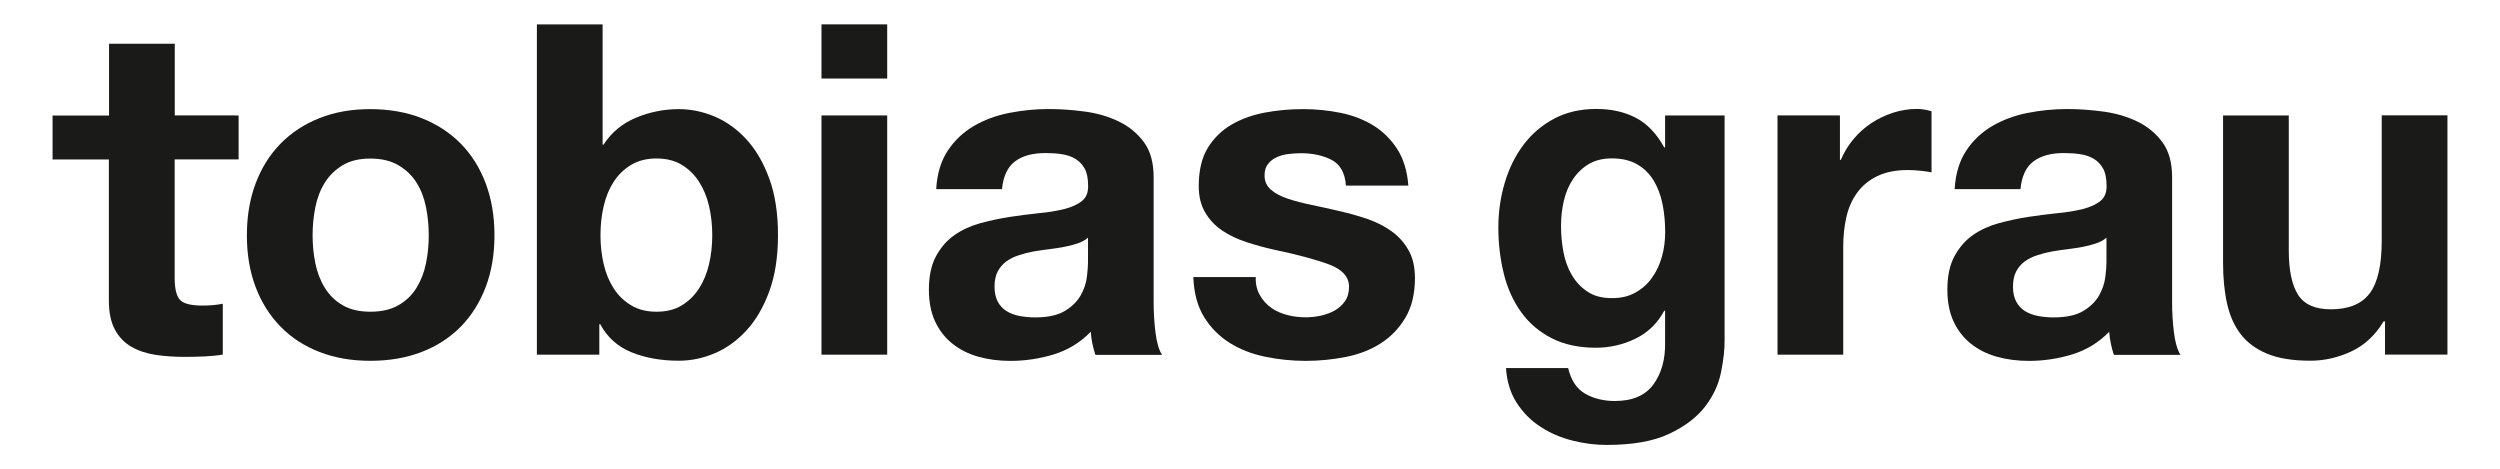
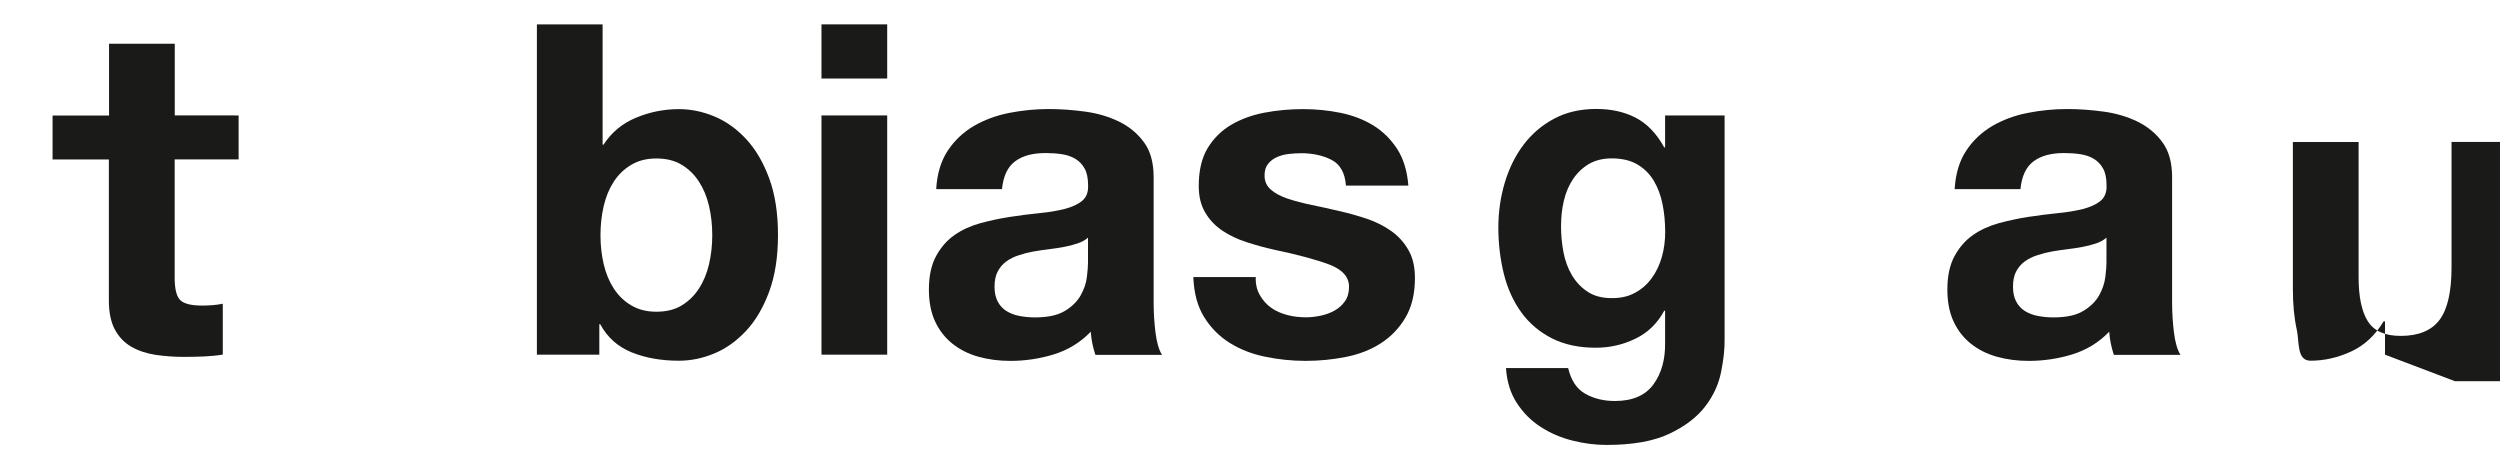
<svg xmlns="http://www.w3.org/2000/svg" enable-background="new 0 0 281.11 52.76" viewBox="0 0 281.11 52.76">
  <g fill="#1a1a18">
    <path d="m26.83 12.98v4.94h-7.19v13.32c0 1.25.21 2.08.62 2.5.42.42 1.25.62 2.5.62.42 0 .81-.02 1.2-.05.38-.03.74-.09 1.09-.16v5.72c-.63.11-1.32.17-2.08.21-.76.03-1.51.05-2.24.05-1.14 0-2.23-.08-3.25-.23-1.02-.16-1.93-.46-2.71-.91s-1.4-1.09-1.85-1.93c-.45-.83-.68-1.92-.68-3.28v-15.85h-6.33v-4.94h6.35v-8.07h7.39v8.06z" />
-     <path d="m28.75 20.61c.66-1.75 1.6-3.24 2.81-4.47s2.67-2.19 4.37-2.86c1.7-.68 3.61-1.01 5.72-1.01s4.03.34 5.75 1.01c1.72.68 3.18 1.63 4.4 2.86 1.21 1.23 2.15 2.72 2.81 4.47s.99 3.7.99 5.85-.33 4.09-.99 5.83c-.66 1.73-1.6 3.22-2.81 4.45-1.22 1.23-2.68 2.18-4.4 2.84s-3.63.99-5.75.99-4.02-.33-5.72-.99-3.16-1.6-4.37-2.84c-1.21-1.23-2.15-2.71-2.81-4.45-.66-1.73-.99-3.68-.99-5.83s.33-4.1.99-5.85m6.71 9c.21 1.02.56 1.94 1.07 2.76.5.82 1.17 1.47 2 1.95.83.49 1.87.73 3.12.73s2.3-.24 3.15-.73 1.53-1.14 2.03-1.95.86-1.73 1.07-2.76c.21-1.02.31-2.07.31-3.15 0-1.07-.1-2.13-.31-3.17s-.56-1.96-1.07-2.76c-.5-.8-1.18-1.45-2.03-1.95s-1.9-.75-3.15-.75-2.29.25-3.12.75-1.5 1.15-2 1.95-.86 1.72-1.07 2.76-.31 2.1-.31 3.17.1 2.12.31 3.15" />
    <path d="m67.76 2.74v13.53h.1c.9-1.39 2.12-2.4 3.67-3.04 1.54-.64 3.15-.96 4.81-.96 1.35 0 2.69.28 4.01.83 1.32.56 2.51 1.41 3.56 2.55 1.06 1.14 1.92 2.61 2.58 4.4s.99 3.91.99 6.37-.33 4.59-.99 6.37c-.66 1.79-1.52 3.25-2.58 4.39s-2.25 2-3.56 2.55c-1.32.55-2.65.83-4.01.83-1.98 0-3.75-.31-5.31-.94s-2.74-1.68-3.54-3.17h-.1v3.43h-7.02v-37.14zm11.97 20.44c-.24-1.04-.62-1.96-1.14-2.76s-1.17-1.43-1.95-1.9-1.73-.7-2.83-.7c-1.08 0-2.01.23-2.81.7s-1.46 1.1-1.98 1.9-.9 1.72-1.14 2.76-.36 2.13-.36 3.28c0 1.11.12 2.19.36 3.23s.62 1.96 1.14 2.76 1.18 1.43 1.98 1.9 1.73.7 2.81.7c1.11 0 2.05-.23 2.83-.7s1.43-1.1 1.95-1.9.9-1.72 1.14-2.76.36-2.12.36-3.23c0-1.15-.12-2.24-.36-3.28" />
    <path d="m92.37 2.74h7.39v6.09h-7.39zm7.39 37.14h-7.39v-26.9h7.39z" />
    <path d="m105.27 21.26c.1-1.73.54-3.17 1.3-4.32s1.73-2.06 2.91-2.76c1.18-.69 2.51-1.19 3.98-1.48s2.96-.44 4.45-.44c1.35 0 2.72.1 4.11.29s2.65.56 3.8 1.12c1.14.55 2.08 1.33 2.81 2.32s1.09 2.3 1.09 3.93v14c0 1.21.07 2.38.21 3.48.14 1.11.38 1.94.73 2.5h-7.49c-.14-.42-.25-.84-.34-1.27s-.15-.87-.18-1.33c-1.18 1.22-2.57 2.06-4.16 2.55-1.6.49-3.23.73-4.89.73-1.28 0-2.48-.16-3.59-.47s-2.08-.8-2.91-1.46-1.48-1.49-1.95-2.5-.7-2.2-.7-3.59c0-1.53.27-2.78.81-3.77s1.23-1.78 2.08-2.37 1.82-1.03 2.91-1.33c1.09-.29 2.19-.53 3.3-.7s2.2-.31 3.28-.42c1.07-.1 2.03-.26 2.86-.47s1.49-.51 1.98-.91.71-.98.68-1.74c0-.8-.13-1.43-.39-1.9s-.61-.83-1.04-1.09-.94-.43-1.51-.52-1.19-.13-1.85-.13c-1.46 0-2.6.31-3.43.94-.83.62-1.32 1.66-1.46 3.12h-7.4zm17.07 5.46c-.31.28-.7.49-1.17.65s-.97.29-1.51.39-1.1.19-1.69.26-1.18.16-1.77.26c-.56.1-1.1.24-1.64.42-.54.17-1.01.41-1.41.7s-.72.67-.96 1.12-.36 1.02-.36 1.72c0 .66.12 1.21.36 1.67.24.45.57.81.99 1.07s.9.44 1.46.55c.55.1 1.13.16 1.72.16 1.46 0 2.58-.24 3.38-.73.8-.48 1.39-1.07 1.77-1.74.38-.68.62-1.36.7-2.05.09-.69.13-1.25.13-1.67z" />
    <path d="m141.67 33.2c.33.57.75 1.04 1.27 1.41s1.12.63 1.8.81 1.38.26 2.11.26c.52 0 1.07-.06 1.64-.18s1.09-.31 1.56-.57.86-.61 1.17-1.04.47-.98.47-1.64c0-1.11-.74-1.94-2.21-2.5-1.47-.55-3.53-1.11-6.16-1.66-1.08-.24-2.13-.53-3.15-.86s-1.93-.76-2.73-1.3-1.44-1.21-1.92-2.03c-.49-.82-.73-1.81-.73-2.99 0-1.73.34-3.16 1.01-4.27.68-1.11 1.57-1.98 2.68-2.63 1.11-.64 2.36-1.09 3.75-1.35s2.81-.39 4.27-.39 2.87.14 4.24.42 2.59.75 3.67 1.41c1.07.66 1.97 1.54 2.68 2.63s1.14 2.47 1.27 4.14h-7.02c-.1-1.42-.64-2.38-1.61-2.89-.97-.5-2.12-.75-3.43-.75-.42 0-.87.03-1.35.08-.49.05-.93.17-1.33.34s-.74.42-1.01.75c-.28.33-.42.77-.42 1.33 0 .66.24 1.2.73 1.61.48.42 1.12.75 1.9 1.01s1.67.49 2.68.7 2.03.43 3.07.68c1.08.24 2.13.54 3.15.88 1.02.35 1.93.81 2.73 1.38s1.44 1.28 1.92 2.13c.49.85.73 1.9.73 3.15 0 1.77-.36 3.25-1.07 4.45s-1.64 2.16-2.78 2.89-2.45 1.24-3.93 1.53c-1.47.29-2.97.44-4.5.44-1.56 0-3.09-.16-4.58-.47s-2.82-.83-3.98-1.56-2.12-1.69-2.86-2.89c-.75-1.2-1.15-2.7-1.22-4.5h7.02c-.03.78.13 1.46.47 2.04" />
    <path d="m193.52 41.86c-.28 1.39-.88 2.68-1.81 3.88s-2.26 2.21-4.02 3.04c-1.75.83-4.1 1.25-7.04 1.25-1.26 0-2.54-.16-3.84-.49-1.31-.33-2.5-.84-3.57-1.54-1.08-.69-1.97-1.59-2.68-2.68s-1.12-2.4-1.22-3.93h6.99c.33 1.39.97 2.35 1.93 2.89s2.07.81 3.32.81c1.98 0 3.43-.62 4.34-1.87s1.35-2.83 1.31-4.74v-3.54h-.1c-.76 1.42-1.84 2.47-3.25 3.15s-2.89 1.01-4.44 1.01c-1.92 0-3.57-.36-4.96-1.07s-2.53-1.68-3.42-2.91-1.55-2.67-1.96-4.32-.62-3.39-.62-5.23c0-1.73.24-3.41.72-5.02s1.18-3.04 2.11-4.27 2.07-2.21 3.45-2.94c1.37-.73 2.95-1.09 4.73-1.09 1.69 0 3.17.33 4.44.99s2.34 1.77 3.2 3.33h.1v-3.59h6.69v25.18c.02 1.08-.12 2.31-.4 3.7m-9.65-8.95c.76-.42 1.39-.97 1.88-1.67.5-.69.87-1.48 1.12-2.37.25-.88.37-1.81.37-2.78 0-1.11-.1-2.16-.3-3.15s-.53-1.86-.99-2.63c-.46-.76-1.07-1.37-1.84-1.82-.76-.45-1.72-.68-2.88-.68-.99 0-1.84.21-2.55.62-.71.42-1.31.98-1.79 1.69s-.83 1.53-1.04 2.44c-.22.92-.32 1.88-.32 2.89 0 .97.09 1.93.27 2.89.18.95.49 1.81.94 2.58.45.76 1.03 1.39 1.76 1.87.73.49 1.63.73 2.73.73 1.01.01 1.88-.19 2.64-.61" />
-     <path d="m206.89 12.98v5h.1c.35-.83.81-1.6 1.41-2.32.59-.71 1.27-1.32 2.03-1.82s1.58-.89 2.45-1.17 1.77-.42 2.7-.42c.49 0 1.02.09 1.61.26v6.87c-.35-.07-.76-.13-1.25-.18s-.95-.08-1.41-.08c-1.35 0-2.5.23-3.43.68-.94.45-1.69 1.07-2.26 1.85s-.98 1.69-1.22 2.73-.36 2.17-.36 3.38v12.12h-7.39v-26.9z" />
    <path d="m219.79 21.26c.1-1.73.54-3.17 1.3-4.32s1.73-2.06 2.91-2.76c1.18-.69 2.51-1.19 3.98-1.48s2.96-.44 4.45-.44c1.35 0 2.72.1 4.11.29s2.65.56 3.8 1.12c1.14.55 2.08 1.33 2.81 2.32s1.09 2.3 1.09 3.93v14c0 1.21.07 2.38.21 3.48.14 1.11.38 1.94.73 2.5h-7.49c-.14-.42-.25-.84-.34-1.27s-.15-.87-.18-1.33c-1.18 1.22-2.57 2.06-4.16 2.55-1.6.49-3.23.73-4.89.73-1.28 0-2.48-.16-3.59-.47s-2.08-.8-2.91-1.46-1.48-1.49-1.95-2.5-.7-2.2-.7-3.59c0-1.53.27-2.78.81-3.77s1.23-1.78 2.08-2.37 1.82-1.03 2.91-1.33c1.09-.29 2.19-.53 3.3-.7s2.2-.31 3.28-.42c1.07-.1 2.03-.26 2.86-.47s1.49-.51 1.98-.91c.48-.4.71-.98.68-1.74 0-.8-.13-1.43-.39-1.9s-.61-.83-1.04-1.09-.94-.43-1.51-.52-1.19-.13-1.85-.13c-1.46 0-2.6.31-3.43.94-.83.62-1.32 1.66-1.46 3.12h-7.4zm17.07 5.46c-.31.28-.7.49-1.17.65s-.97.29-1.51.39-1.1.19-1.69.26-1.18.16-1.77.26c-.56.1-1.1.24-1.64.42-.54.17-1.01.41-1.41.7s-.72.67-.96 1.12-.36 1.02-.36 1.72c0 .66.12 1.21.36 1.67.24.45.57.81.99 1.07s.9.44 1.46.55c.55.1 1.13.16 1.72.16 1.46 0 2.58-.24 3.38-.73.8-.48 1.39-1.07 1.77-1.74.38-.68.61-1.36.7-2.05s.13-1.25.13-1.67z" />
-     <path d="m268.18 39.88v-3.74h-.16c-.94 1.56-2.15 2.69-3.64 3.38s-3.02 1.04-4.58 1.04c-1.98 0-3.6-.26-4.86-.78-1.27-.52-2.26-1.26-2.99-2.21s-1.24-2.11-1.54-3.48-.44-2.89-.44-4.55v-16.56h7.39v15.19c0 2.22.35 3.88 1.04 4.97s1.92 1.64 3.69 1.64c2.01 0 3.47-.6 4.37-1.8s1.35-3.16 1.35-5.91v-14.1h7.39v26.9h-7.02z" />
+     <path d="m268.18 39.88v-3.74h-.16c-.94 1.56-2.15 2.69-3.64 3.38s-3.02 1.04-4.58 1.04s-1.24-2.11-1.54-3.48-.44-2.89-.44-4.55v-16.56h7.39v15.19c0 2.22.35 3.88 1.04 4.97s1.92 1.64 3.69 1.64c2.01 0 3.47-.6 4.37-1.8s1.35-3.16 1.35-5.91v-14.1h7.39v26.9h-7.02z" />
  </g>
</svg>